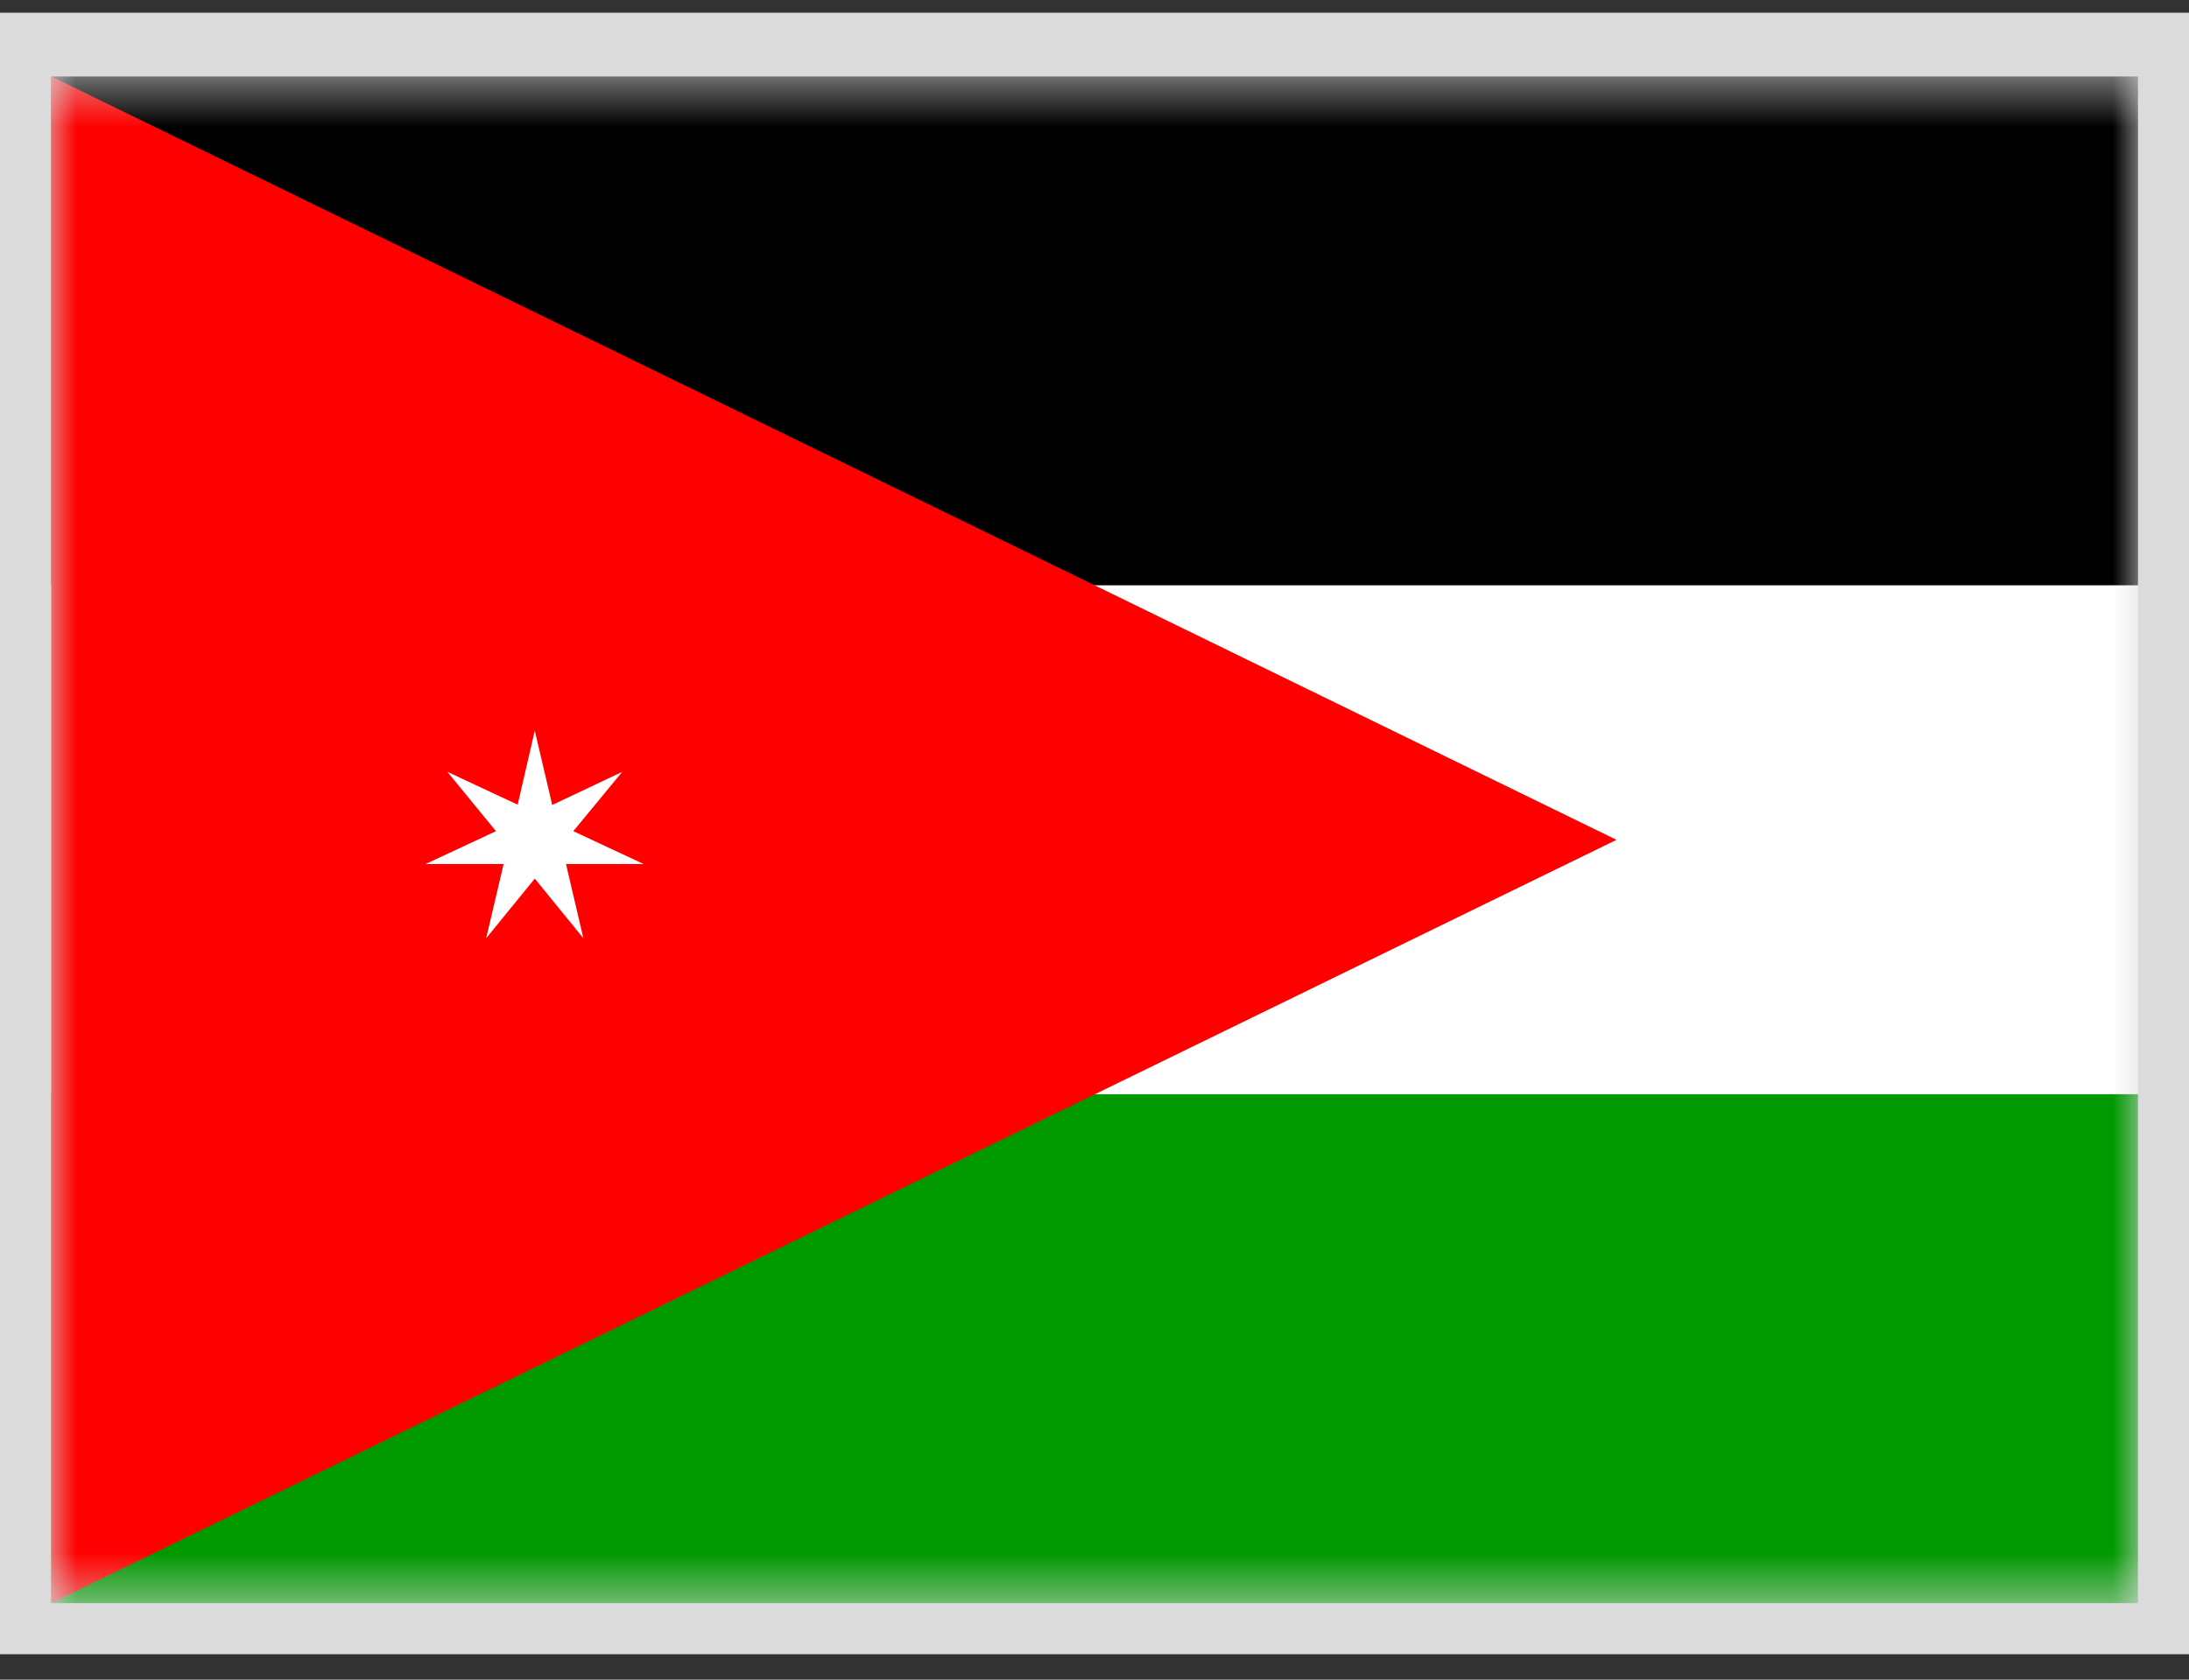
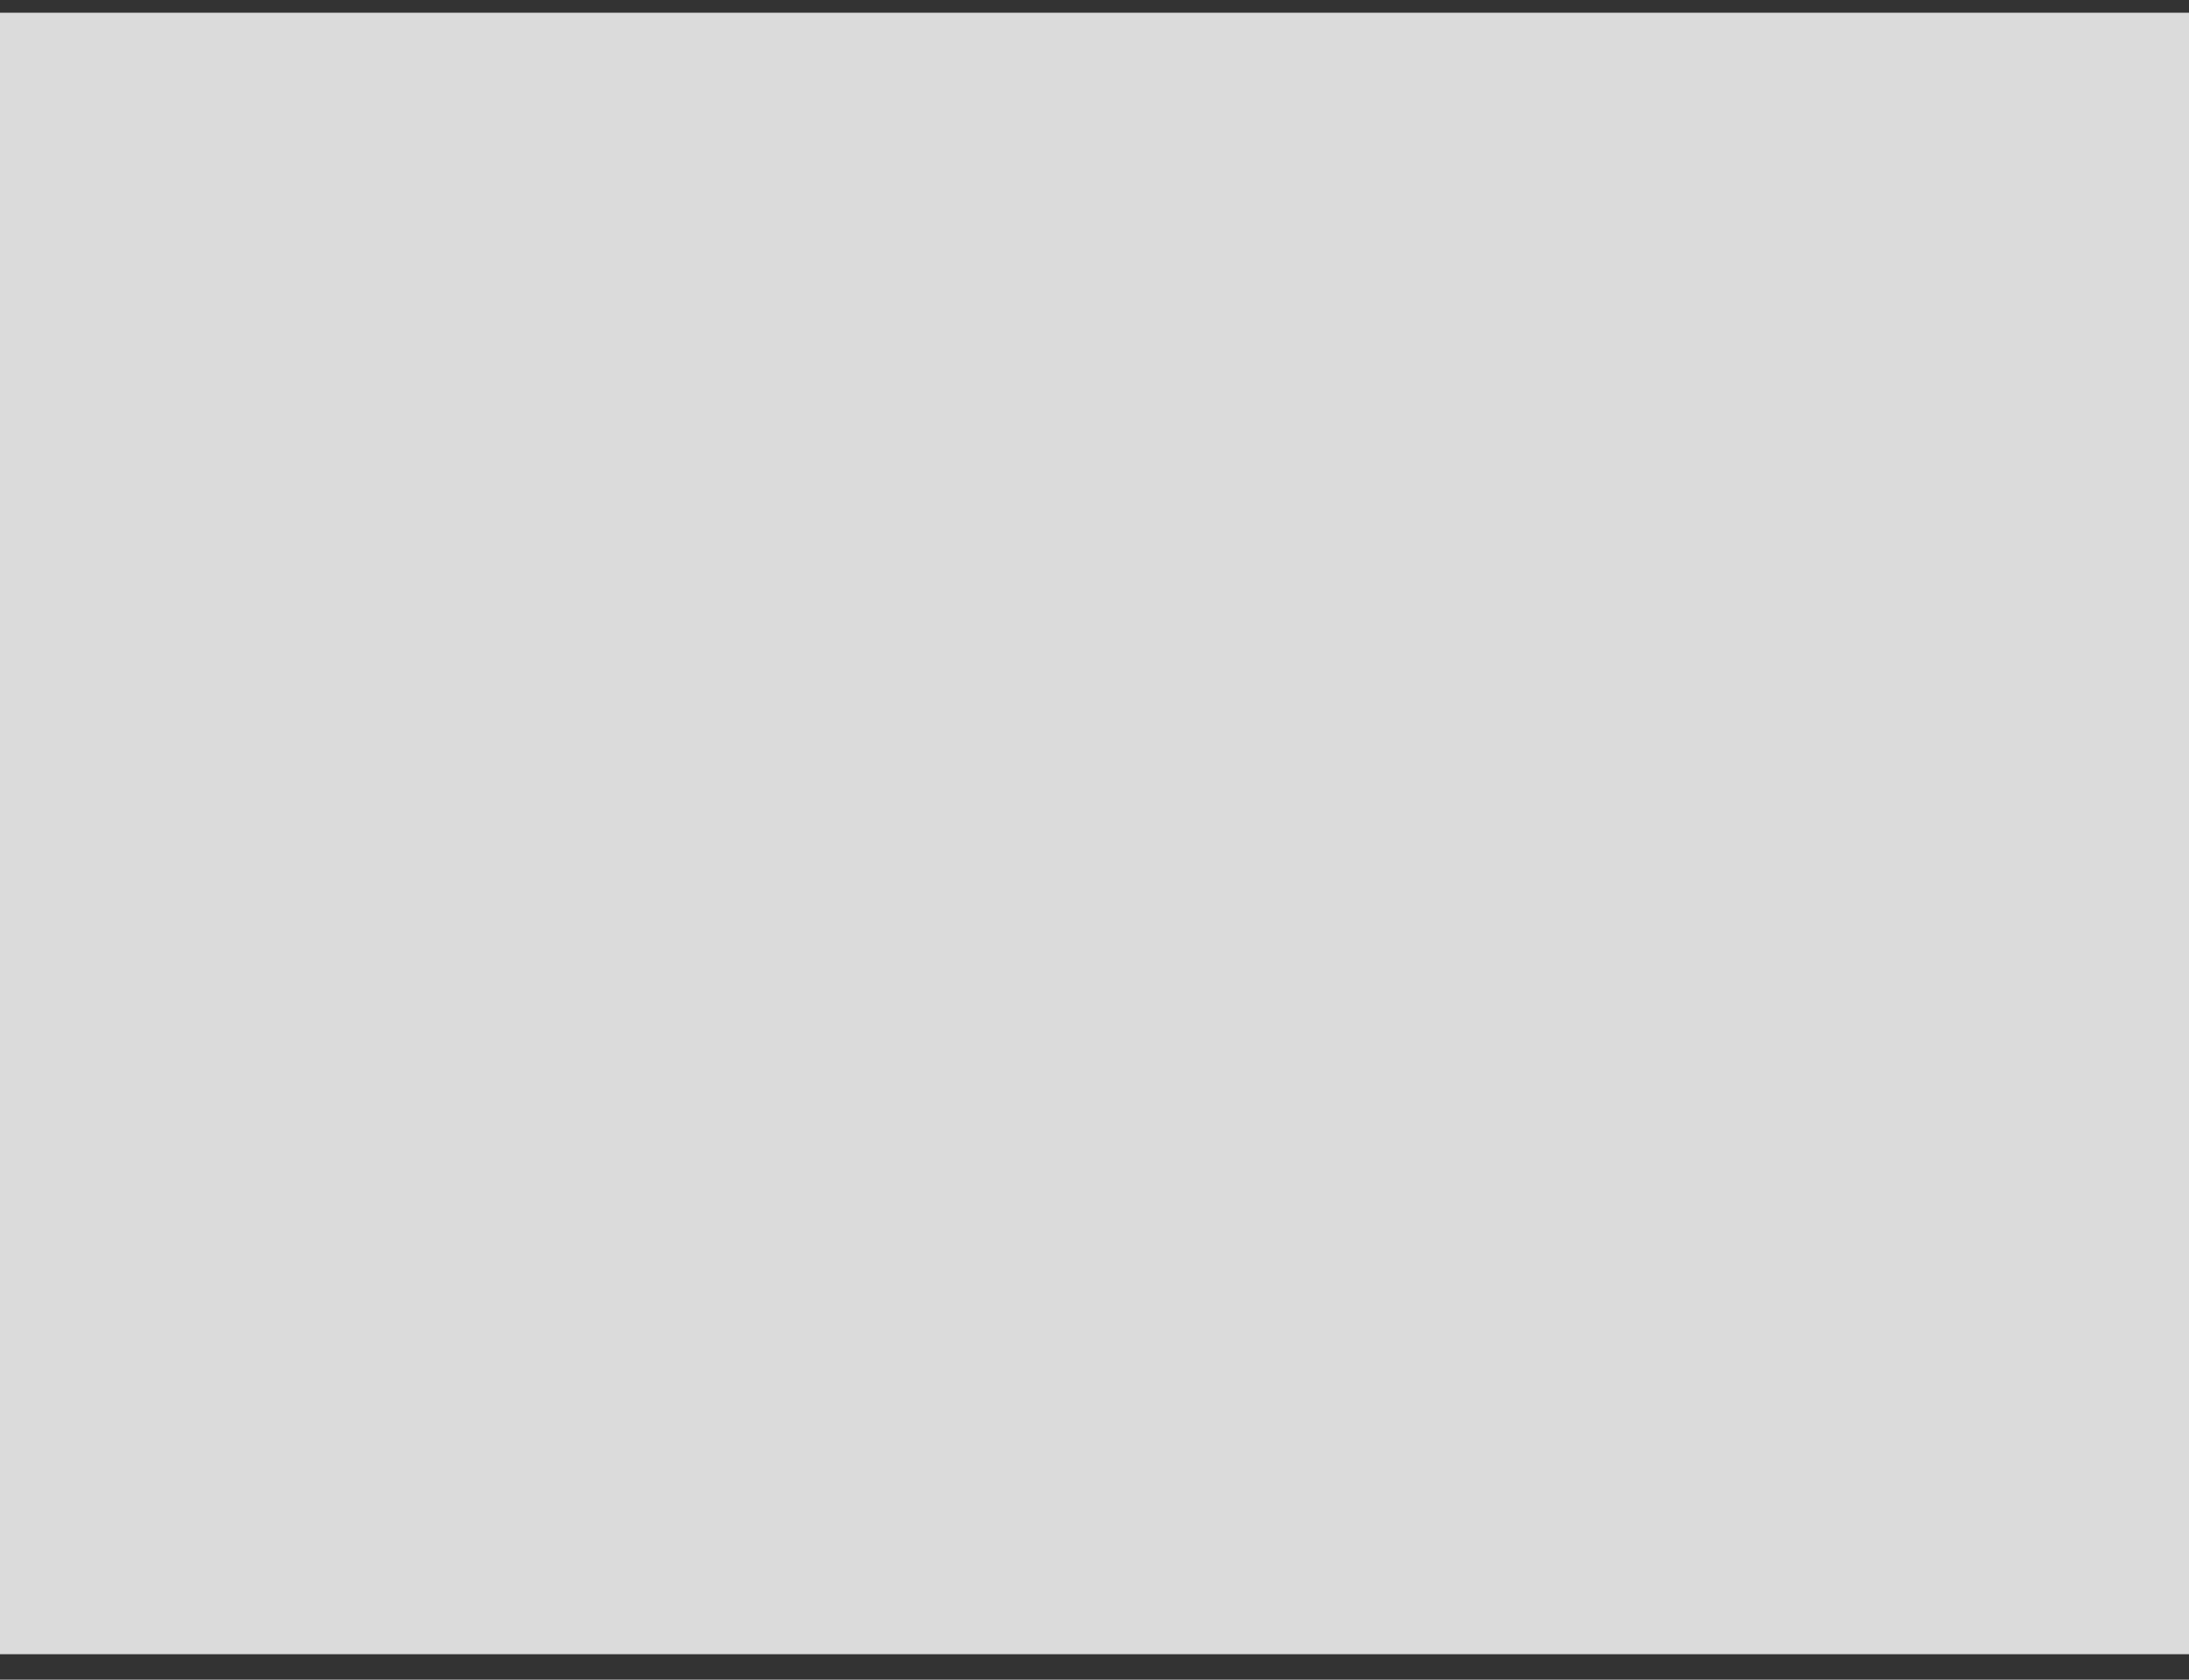
<svg xmlns="http://www.w3.org/2000/svg" width="43" height="33" viewBox="0 0 43 33" fill="none">
  <rect x="0" y="0" width="43" height="33" fill="#333333" stroke="none" />
  <rect width="43" height="32.25" transform="translate(0 0.25)" fill="#DBDBDB" />
  <g clip-path="url(#clip0_734_80650)">
    <mask id="mask0_734_80650" style="mask-type:luminance" maskUnits="userSpaceOnUse" x="1" y="1" width="41" height="31">
-       <path d="M1.004 1.5H42V31.5H1.004V1.5Z" fill="white" />
-     </mask>
+       </mask>
    <g mask="url(#mask0_734_80650)">
-       <path fill-rule="evenodd" clip-rule="evenodd" d="M1.004 1.5H62.504V11.502H1.004V1.5Z" fill="#000001" />
-       <path fill-rule="evenodd" clip-rule="evenodd" d="M1.004 11.502H62.504V21.498H1.004V11.502Z" fill="white" />
      <path fill-rule="evenodd" clip-rule="evenodd" d="M1.004 21.498H62.504V31.5H1.004V21.498Z" fill="#009900" />
      <path fill-rule="evenodd" clip-rule="evenodd" d="M1.004 31.5L31.754 16.5L1.004 1.5V31.5Z" fill="#FF0000" />
-       <path fill-rule="evenodd" clip-rule="evenodd" d="M9.55 18.434L9.893 16.975H8.361L9.743 16.33L8.788 15.164L10.169 15.809L10.505 14.355L10.848 15.815L12.223 15.164L11.262 16.33L12.643 16.975H11.118L11.46 18.434L10.505 17.262L9.55 18.434Z" fill="white" />
    </g>
  </g>
  <defs>
    <clipPath id="clip0_734_80650">
      <rect width="41" height="30" fill="white" transform="translate(1 1.5)" />
    </clipPath>
  </defs>
</svg>